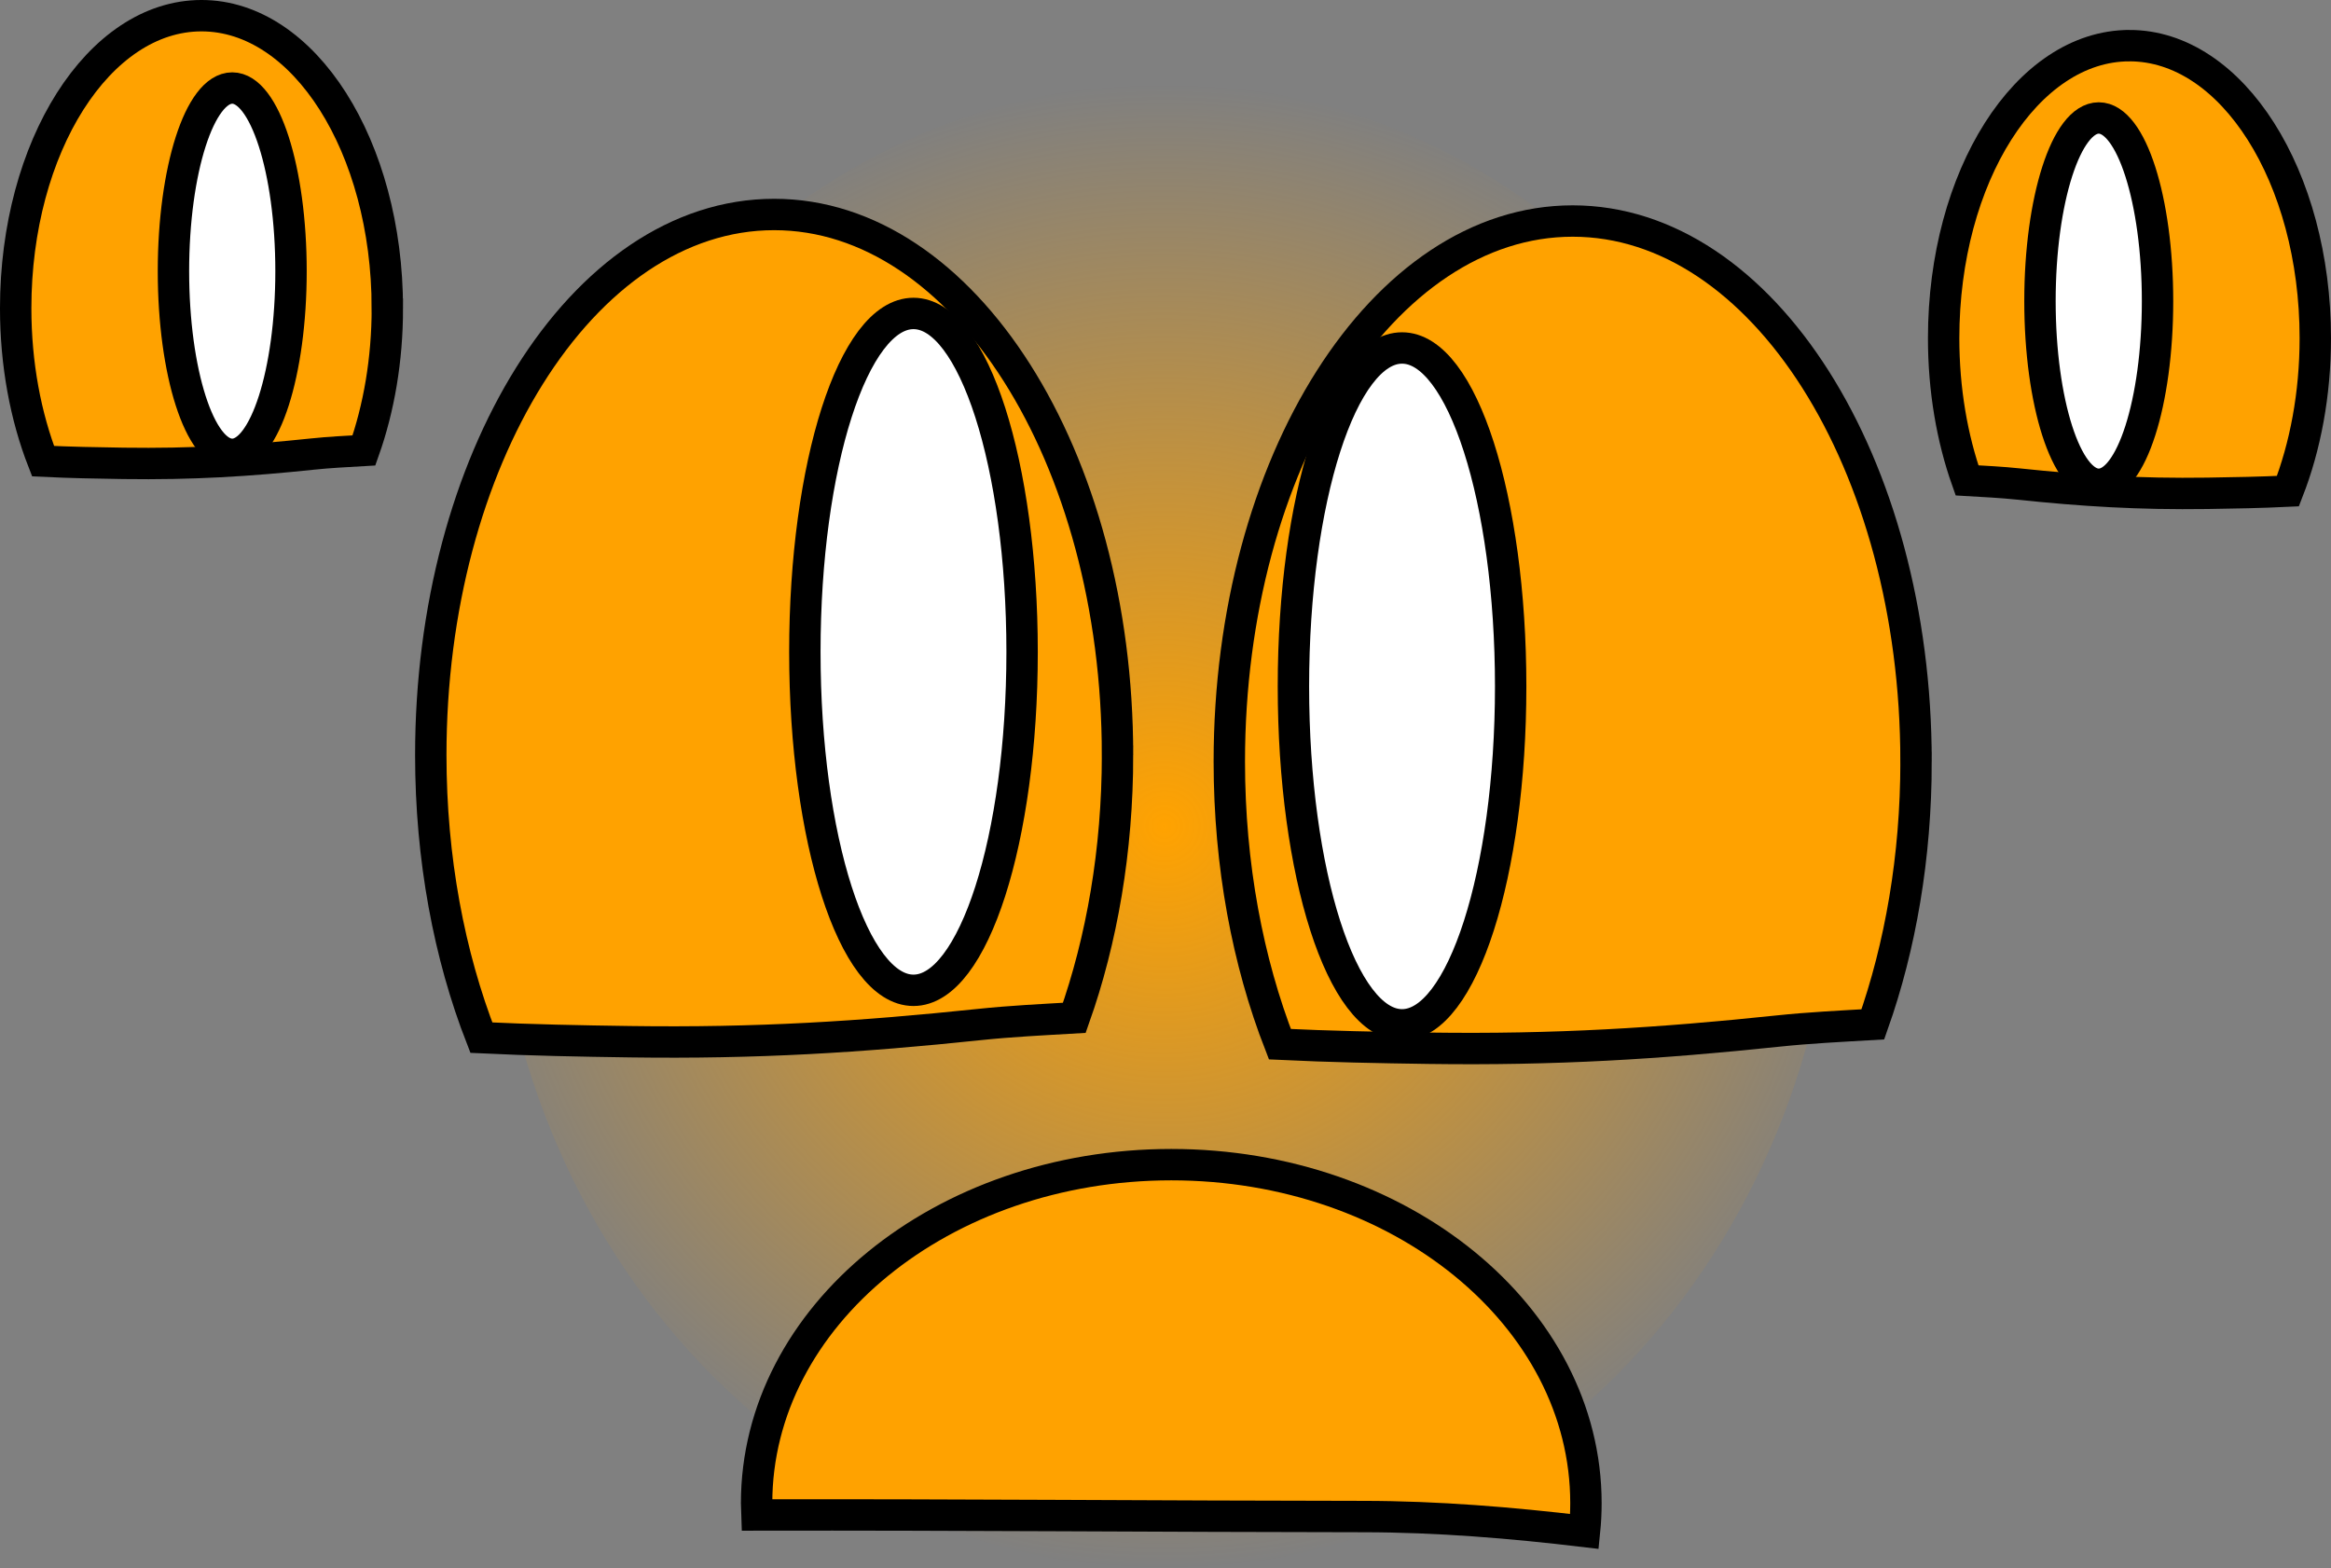
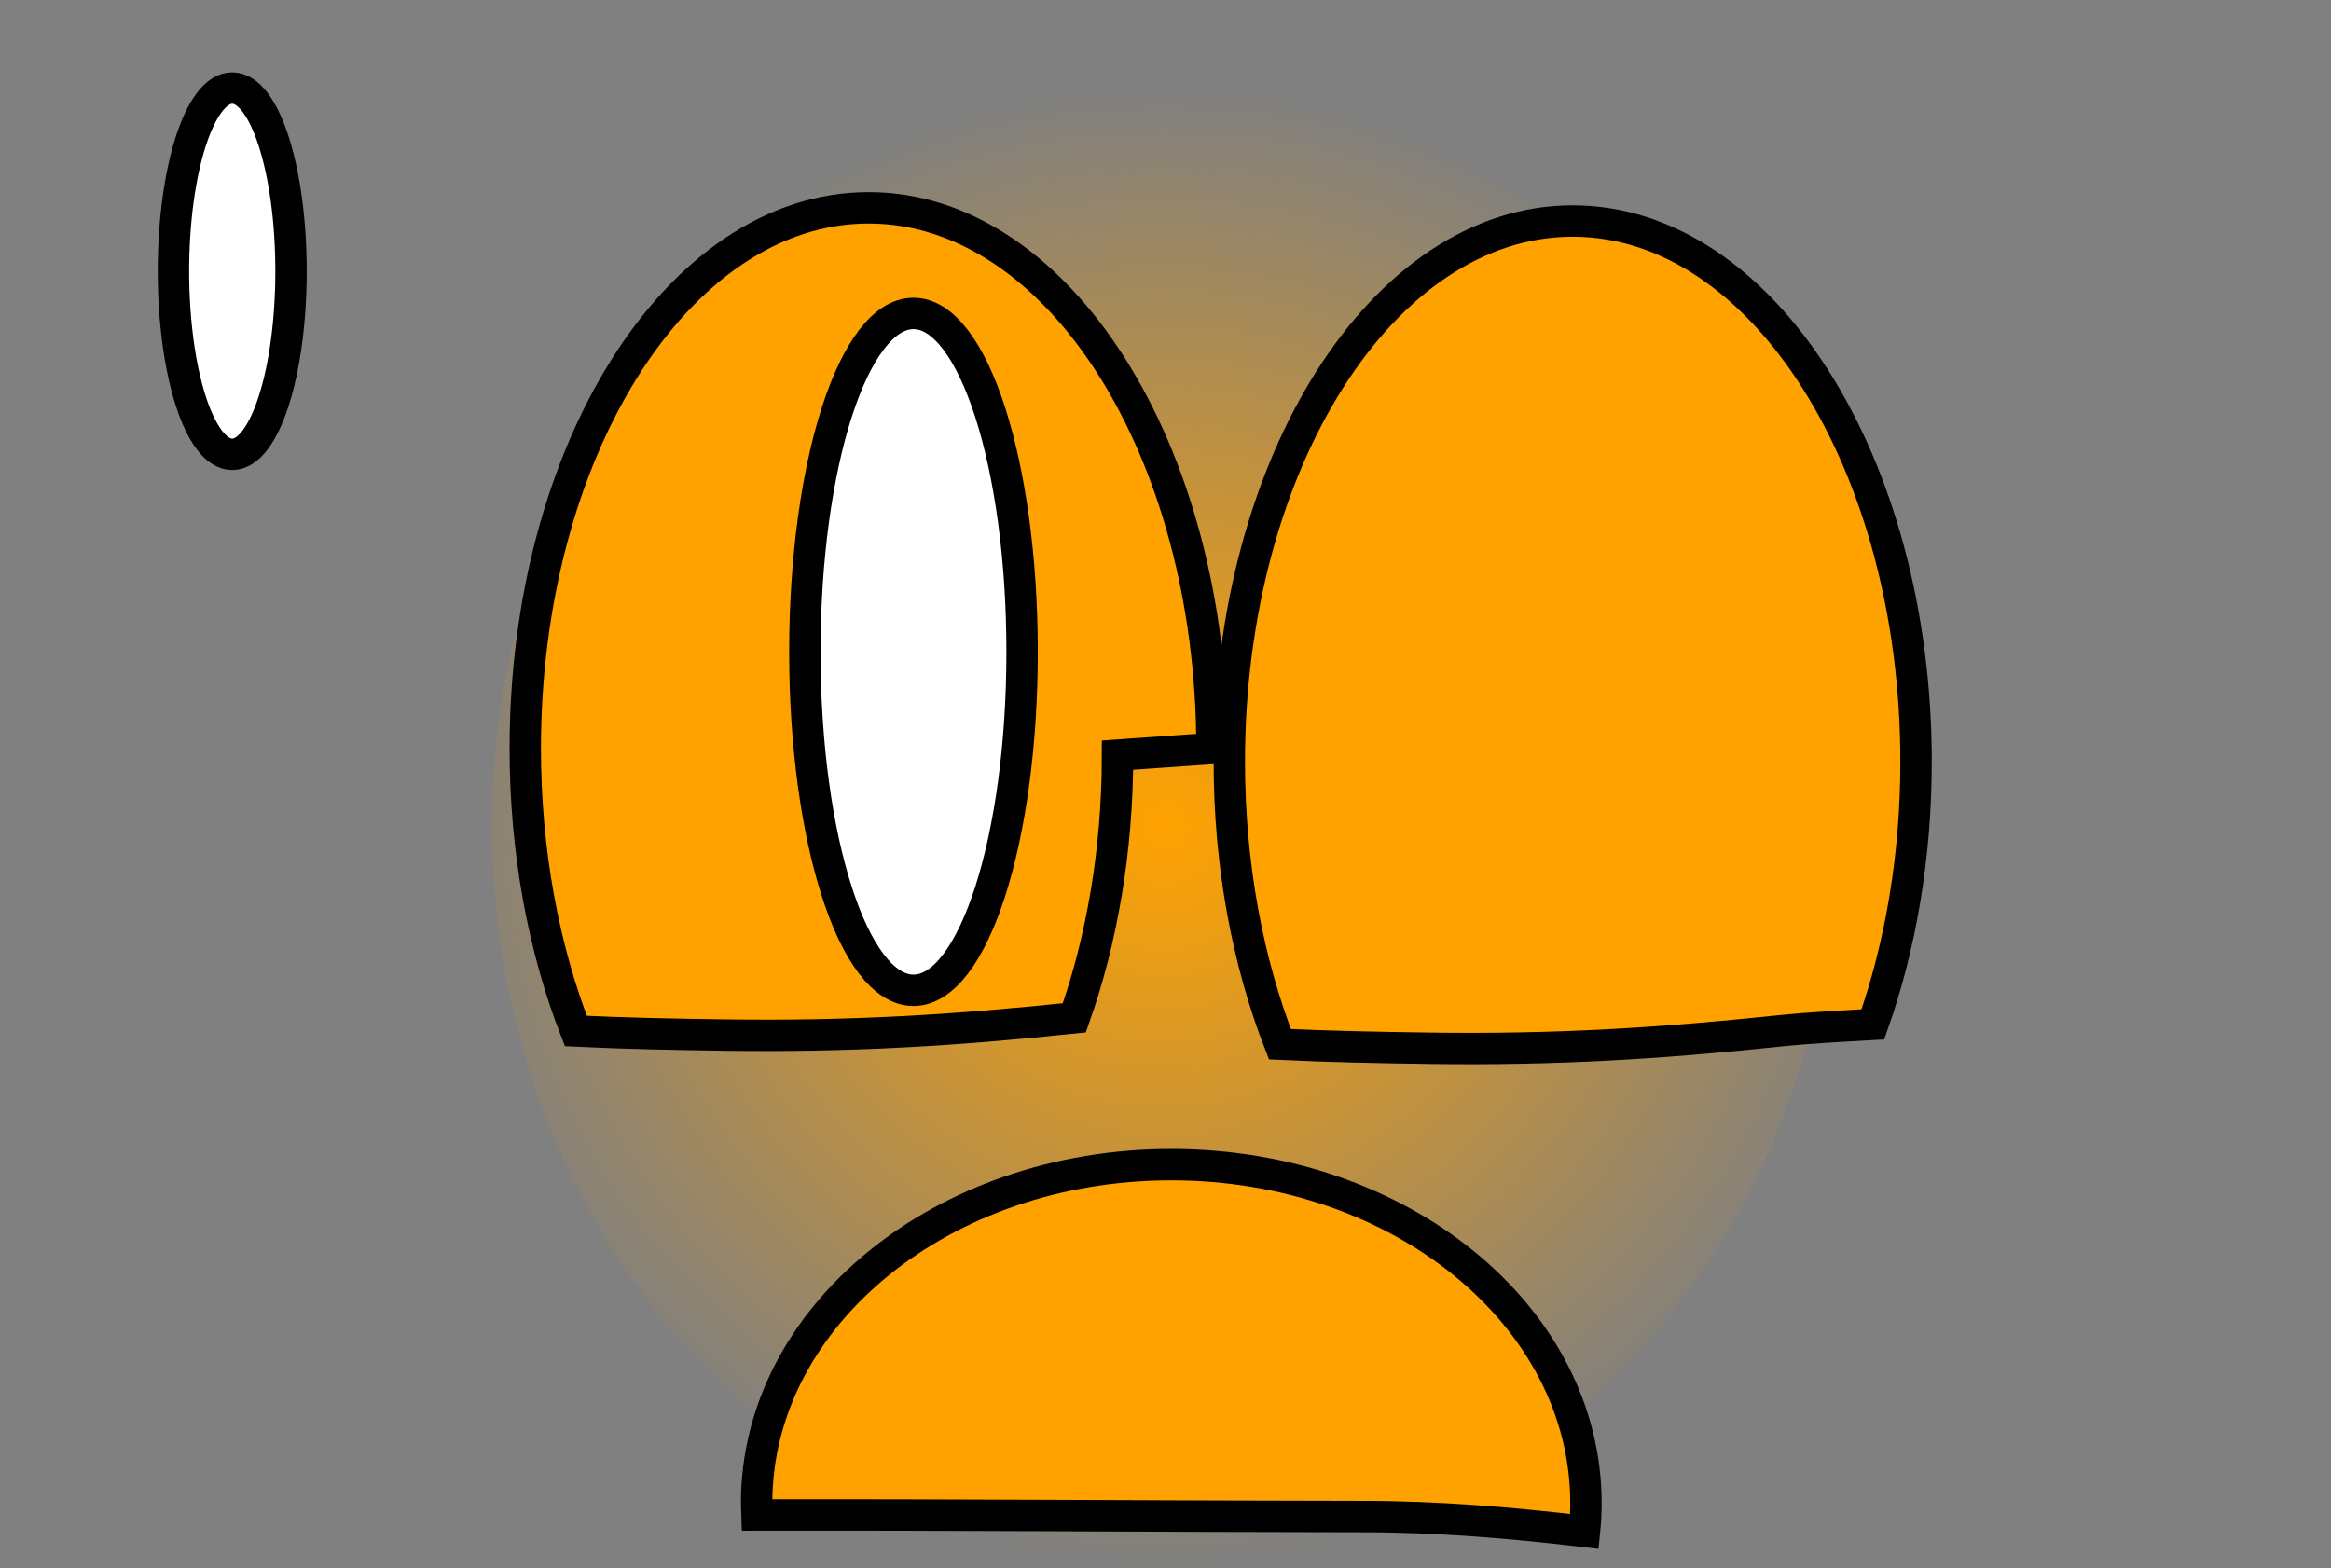
<svg xmlns="http://www.w3.org/2000/svg" version="1.1" width="297.051" height="199.911" viewBox="0,0,297.051,199.911">
  <rect x="0" y="0" width="297.051" height="199.911" fill="#808080" stroke="none" />
  <defs>
    <radialGradient cx="240" cy="180" r="94.602" gradientUnits="userSpaceOnUse" id="color-1">
      <stop offset="0" stop-color="#ffa200" />
      <stop offset="1" stop-color="#ffa200" stop-opacity="0" />
    </radialGradient>
  </defs>
  <g transform="translate(-91.63,-74.692)">
    <g data-paper-data="{&quot;isPaintingLayer&quot;:true}" fill-rule="nonzero" stroke-linecap="butt" stroke-linejoin="miter" stroke-miterlimit="10" stroke-dasharray="" stroke-dashoffset="0" style="mix-blend-mode: normal">
      <path d="M325.666,180c0,52.247 -38.354,94.602 -85.666,94.602c-47.312,0 -85.666,-42.355 -85.666,-94.602c0,-52.247 38.354,-94.602 85.666,-94.602c47.312,0 85.666,42.355 85.666,94.602z" fill="url(#color-1)" stroke="none" stroke-width="0" />
      <path d="" fill="#ffd200" stroke="#000000" stroke-width="4" />
      <path d="" fill="#ffd200" stroke="#000000" stroke-width="4" />
-       <path d="M234.042,170.937c0,12.154 -1.998,23.573 -5.506,33.487c-4.072,0.237 -8.127,0.435 -12.04,0.847c-15.221,1.601 -28.418,2.424 -44.569,2.197c-6.319,-0.089 -12.64,-0.21 -18.954,-0.515c-4.088,-10.48 -6.446,-22.814 -6.446,-36.016c0,-18.815 4.789,-35.869 12.552,-48.304c7.939,-12.716 18.987,-20.602 31.205,-20.602c24.167,0 43.757,30.85 43.757,68.906z" fill="#ffa200" stroke="#000000" stroke-width="4" />
+       <path d="M234.042,170.937c0,12.154 -1.998,23.573 -5.506,33.487c-15.221,1.601 -28.418,2.424 -44.569,2.197c-6.319,-0.089 -12.64,-0.21 -18.954,-0.515c-4.088,-10.48 -6.446,-22.814 -6.446,-36.016c0,-18.815 4.789,-35.869 12.552,-48.304c7.939,-12.716 18.987,-20.602 31.205,-20.602c24.167,0 43.757,30.85 43.757,68.906z" fill="#ffa200" stroke="#000000" stroke-width="4" />
      <path d="M335.802,171.77c0,12.154 -1.998,23.573 -5.506,33.487c-4.072,0.237 -8.127,0.435 -12.04,0.847c-15.221,1.601 -28.418,2.424 -44.569,2.197c-6.319,-0.089 -12.64,-0.21 -18.954,-0.515c-4.088,-10.48 -6.446,-22.814 -6.446,-36.016c0,-38.056 19.591,-68.906 43.757,-68.906c24.167,0 43.757,30.85 43.757,68.906z" fill="#ffa200" stroke="#000000" stroke-width="4" />
-       <path d="M284.142,162.181c0,23.823 -6.197,43.136 -13.842,43.136c-7.644,0 -13.842,-19.312 -13.842,-43.136c0,-23.823 6.197,-43.136 13.842,-43.136c7.644,0 13.842,19.312 13.842,43.136z" fill="#ffffff" stroke="#000000" stroke-width="4" />
      <path d="M293.734,266.282c0,1.214 -0.061,2.416 -0.182,3.604c-9.327,-1.108 -18.689,-1.888 -28.184,-1.895c-25.762,-0.021 -51.526,-0.248 -77.288,-0.202c-0.021,-0.5 -0.032,-1.002 -0.032,-1.507c0,-23.828 23.659,-43.145 52.843,-43.145c29.184,0 52.843,19.317 52.843,43.145z" data-paper-data="{&quot;index&quot;:null}" fill="#ffa200" stroke="#000000" stroke-width="4" />
      <path d="M221.881,157.78c0,23.823 -6.197,43.136 -13.842,43.136c-7.644,0 -13.842,-19.312 -13.842,-43.136c0,-23.823 6.197,-43.136 13.842,-43.136c7.644,0 13.842,19.312 13.842,43.136z" fill="#ffffff" stroke="#000000" stroke-width="4" />
-       <path d="M140.991,113.982c0,6.577 -1.081,12.757 -2.98,18.122c-2.204,0.128 -4.398,0.236 -6.516,0.458c-8.237,0.866 -15.379,1.312 -24.12,1.189c-3.42,-0.048 -6.84,-0.114 -10.258,-0.279c-2.212,-5.672 -3.488,-12.347 -3.488,-19.491c0,-20.595 10.602,-37.29 23.68,-37.29c13.078,0 23.68,16.695 23.68,37.29z" fill="#ffa200" stroke="#000000" stroke-width="4" />
      <path d="M128.716,109.256c0,12.892 -3.354,23.344 -7.491,23.344c-4.137,0 -7.491,-10.451 -7.491,-23.344c0,-12.892 3.354,-23.344 7.491,-23.344c4.137,0 7.491,10.451 7.491,23.344z" fill="#ffffff" stroke="#000000" stroke-width="4" />
-       <path d="M363,80.509c13.078,0 23.68,16.695 23.68,37.29c0,7.144 -1.276,13.819 -3.488,19.491c-3.417,0.165 -6.838,0.231 -10.258,0.279c-8.741,0.123 -15.883,-0.323 -24.12,-1.189c-2.118,-0.223 -4.312,-0.33 -6.516,-0.458c-1.898,-5.365 -2.98,-11.545 -2.98,-18.122c0,-20.595 10.602,-37.29 23.68,-37.29z" data-paper-data="{&quot;index&quot;:null}" fill="#ffa200" stroke="#000000" stroke-width="4" />
-       <path d="M359.085,89.729c4.137,0 7.491,10.451 7.491,23.344c0,12.892 -3.354,23.344 -7.491,23.344c-4.137,0 -7.491,-10.451 -7.491,-23.344c0,-12.892 3.354,-23.344 7.491,-23.344z" data-paper-data="{&quot;index&quot;:null}" fill="#ffffff" stroke="#000000" stroke-width="4" />
    </g>
  </g>
</svg>